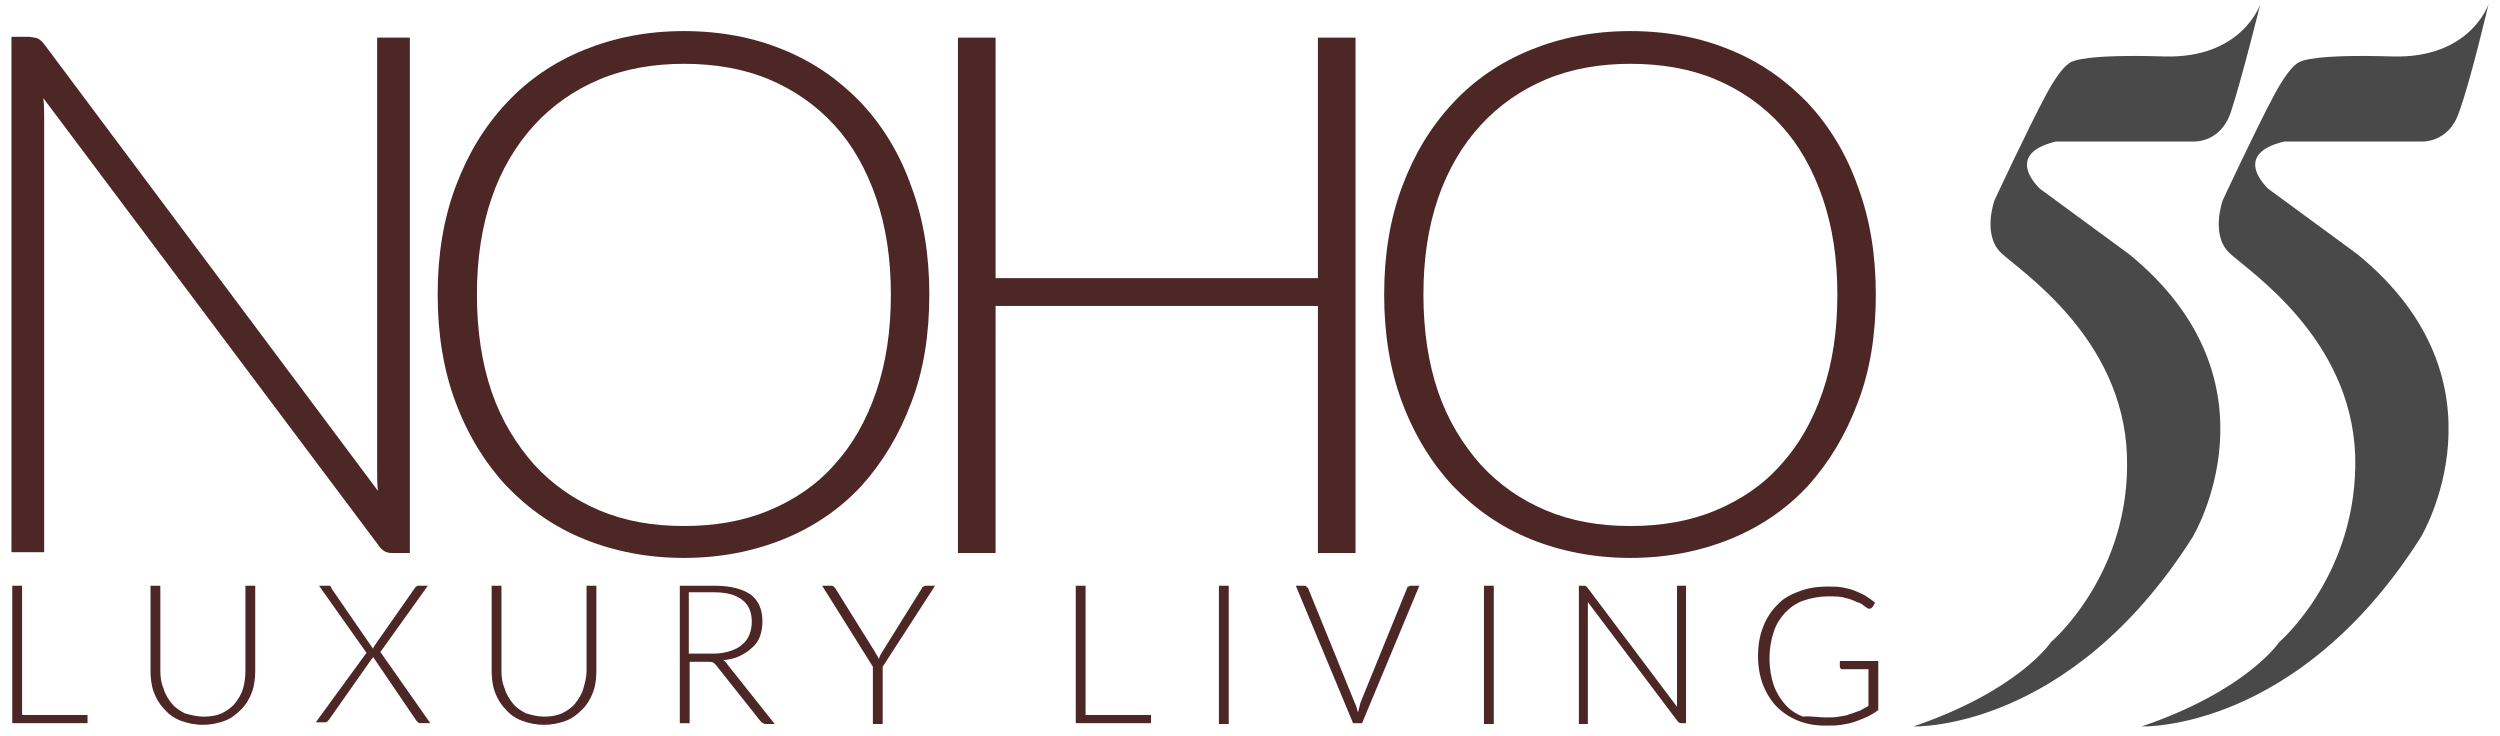
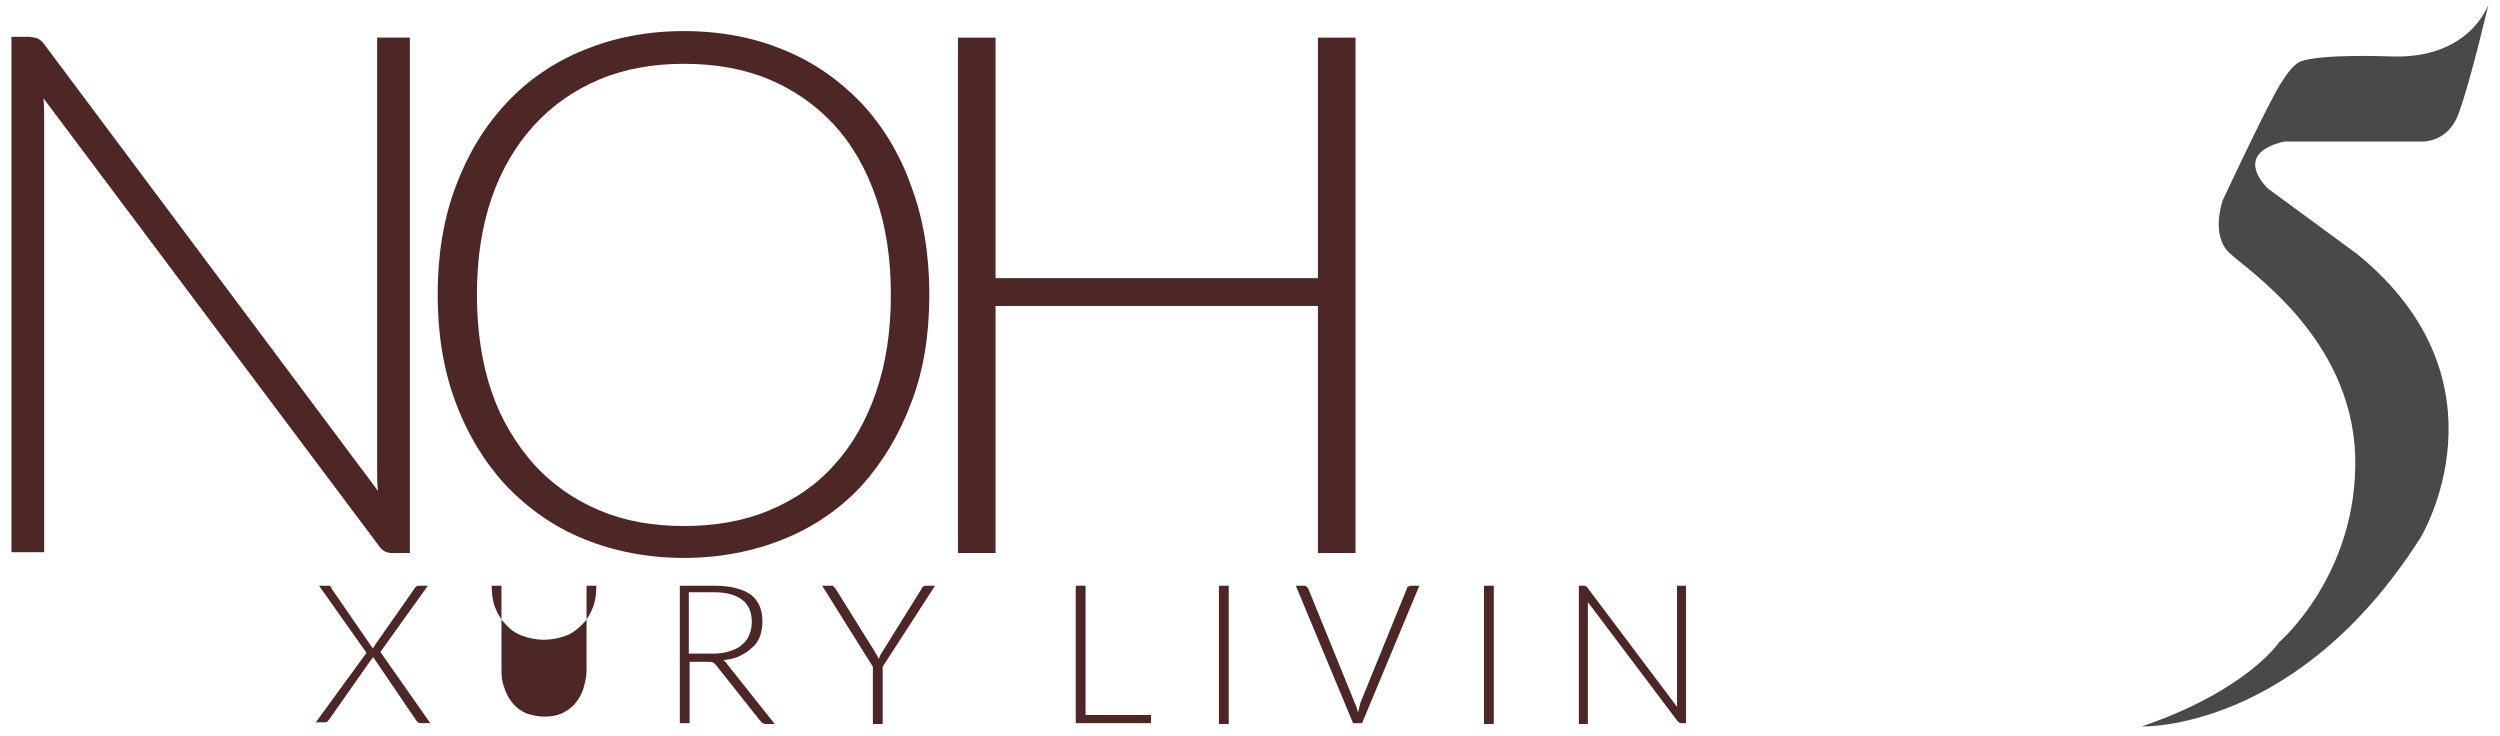
<svg xmlns="http://www.w3.org/2000/svg" id="Layer_1" x="0px" y="0px" width="305.6px" height="90px" viewBox="0 0 305.6 90" style="enable-background:new 0 0 305.6 90;" xml:space="preserve">
  <style type="text/css"> .st0{fill:#4D2626;} .st1{fill:#494949;} </style>
  <g>
    <g>
-       <path class="st0" d="M2.7,87.4h8v1H1.5V71.6h1.2V87.4z" />
-       <path class="st0" d="M24.9,87.6c0.8,0,1.5-0.1,2.2-0.4c0.6-0.3,1.2-0.7,1.6-1.2c0.4-0.5,0.8-1.1,1-1.8S30,82.8,30,82V71.6h1.2V82 c0,0.9-0.1,1.8-0.4,2.6c-0.3,0.8-0.7,1.5-1.3,2.1c-0.6,0.6-1.2,1.1-2,1.4c-0.8,0.3-1.7,0.5-2.7,0.5c-1,0-1.9-0.2-2.7-0.5 c-0.8-0.3-1.5-0.8-2-1.4c-0.6-0.6-1-1.3-1.3-2.1c-0.3-0.8-0.4-1.7-0.4-2.6V71.6h1.2V82c0,0.8,0.1,1.5,0.4,2.2 c0.2,0.7,0.6,1.3,1,1.8c0.4,0.5,1,0.9,1.6,1.2C23.3,87.4,24.1,87.6,24.9,87.6z" />
      <path class="st0" d="M44.8,79.8L39,71.6h1.2c0.1,0,0.2,0,0.2,0.1c0.1,0,0.1,0.1,0.1,0.2l5.1,7.4c0-0.1,0-0.1,0.1-0.2 c0-0.1,0.1-0.1,0.1-0.2l4.9-7c0-0.1,0.1-0.1,0.2-0.2c0.1-0.1,0.1-0.1,0.2-0.1h1.2l-5.8,8.1l6.1,8.7h-1.2c-0.1,0-0.2,0-0.3-0.1 c-0.1-0.1-0.1-0.1-0.2-0.2l-5.3-7.8c0,0.1-0.1,0.2-0.2,0.3l-5.2,7.4c-0.1,0.1-0.1,0.1-0.2,0.2c-0.1,0.1-0.2,0.1-0.3,0.1h-1.1 L44.8,79.8z" />
-       <path class="st0" d="M66.5,87.6c0.8,0,1.5-0.1,2.2-0.4c0.6-0.3,1.2-0.7,1.6-1.2c0.4-0.5,0.8-1.1,1-1.8s0.4-1.4,0.4-2.2V71.6h1.2 V82c0,0.9-0.1,1.8-0.4,2.6c-0.3,0.8-0.7,1.5-1.3,2.1c-0.6,0.6-1.2,1.1-2,1.4c-0.8,0.3-1.7,0.5-2.7,0.5s-1.9-0.2-2.7-0.5 c-0.8-0.3-1.5-0.8-2-1.4c-0.6-0.6-1-1.3-1.3-2.1c-0.3-0.8-0.4-1.7-0.4-2.6V71.6h1.2V82c0,0.8,0.1,1.5,0.4,2.2 c0.2,0.7,0.6,1.3,1,1.8c0.4,0.5,1,0.9,1.6,1.2C65,87.4,65.7,87.6,66.5,87.6z" />
+       <path class="st0" d="M66.5,87.6c0.8,0,1.5-0.1,2.2-0.4c0.6-0.3,1.2-0.7,1.6-1.2c0.4-0.5,0.8-1.1,1-1.8s0.4-1.4,0.4-2.2V71.6h1.2 c0,0.9-0.1,1.8-0.4,2.6c-0.3,0.8-0.7,1.5-1.3,2.1c-0.6,0.6-1.2,1.1-2,1.4c-0.8,0.3-1.7,0.5-2.7,0.5s-1.9-0.2-2.7-0.5 c-0.8-0.3-1.5-0.8-2-1.4c-0.6-0.6-1-1.3-1.3-2.1c-0.3-0.8-0.4-1.7-0.4-2.6V71.6h1.2V82c0,0.8,0.1,1.5,0.4,2.2 c0.2,0.7,0.6,1.3,1,1.8c0.4,0.5,1,0.9,1.6,1.2C65,87.4,65.7,87.6,66.5,87.6z" />
      <path class="st0" d="M84.3,80.8v7.6h-1.2V71.6h4.3c1.9,0,3.4,0.4,4.4,1.1c1,0.8,1.4,1.9,1.4,3.3c0,0.6-0.1,1.2-0.3,1.8 c-0.2,0.5-0.5,1-1,1.4c-0.4,0.4-0.9,0.7-1.5,1c-0.6,0.3-1.2,0.4-2,0.5c0.2,0.1,0.4,0.3,0.5,0.5l5.8,7.3h-1.1c-0.1,0-0.2,0-0.3-0.1 c-0.1,0-0.2-0.1-0.3-0.2l-5.4-6.8c-0.1-0.2-0.3-0.3-0.4-0.4c-0.2-0.1-0.4-0.1-0.7-0.1H84.3z M84.3,79.9h2.9c0.7,0,1.4-0.1,2-0.3 c0.6-0.2,1.1-0.4,1.5-0.8c0.4-0.3,0.7-0.7,0.9-1.2c0.2-0.5,0.3-1,0.3-1.6c0-1.2-0.4-2.1-1.2-2.7c-0.8-0.6-1.9-0.9-3.4-0.9h-3.1 V79.9z" />
      <path class="st0" d="M107.9,81.5v7h-1.2v-7l-6.2-9.9h1.1c0.1,0,0.2,0,0.3,0.1c0.1,0.1,0.1,0.1,0.2,0.2l4.8,7.7 c0.1,0.2,0.2,0.4,0.3,0.5c0.1,0.2,0.2,0.3,0.2,0.5c0.1-0.2,0.1-0.3,0.2-0.5c0.1-0.2,0.2-0.3,0.3-0.5l4.8-7.7 c0-0.1,0.1-0.2,0.2-0.2c0.1-0.1,0.2-0.1,0.3-0.1h1.1L107.9,81.5z" />
      <path class="st0" d="M132.7,87.4h8v1h-9.2V71.6h1.2V87.4z" />
      <path class="st0" d="M150.3,88.5H149V71.6h1.2V88.5z" />
      <path class="st0" d="M158.4,71.6h1c0.1,0,0.2,0,0.3,0.1c0.1,0.1,0.1,0.1,0.2,0.2l5.7,14c0.2,0.4,0.3,0.8,0.4,1.2 c0.1-0.4,0.2-0.8,0.3-1.2l5.7-14c0-0.1,0.1-0.2,0.2-0.2c0.1-0.1,0.2-0.1,0.3-0.1h1l-7,16.8h-1.1L158.4,71.6z" />
      <path class="st0" d="M182.6,88.5h-1.2V71.6h1.2V88.5z" />
      <path class="st0" d="M193.9,71.7c0.1,0,0.1,0.1,0.2,0.2L205,86.4c0-0.2,0-0.5,0-0.7V71.6h1.1v16.8h-0.6c-0.2,0-0.3-0.1-0.4-0.2 l-11-14.6c0,0.2,0,0.5,0,0.7v14.2H193V71.6h0.6C193.8,71.6,193.8,71.6,193.9,71.7z" />
-       <path class="st0" d="M223.2,87.7c0.6,0,1.1,0,1.6-0.1c0.5-0.1,0.9-0.1,1.3-0.3c0.4-0.1,0.8-0.3,1.2-0.4c0.4-0.2,0.7-0.4,1.1-0.6 v-4.5h-3.2c-0.1,0-0.2,0-0.2-0.1c-0.1-0.1-0.1-0.1-0.1-0.2v-0.7h4.7v6c-0.4,0.3-0.9,0.6-1.3,0.8c-0.5,0.2-0.9,0.4-1.5,0.6 c-0.5,0.2-1.1,0.3-1.7,0.4s-1.2,0.1-2,0.1c-1.2,0-2.3-0.2-3.3-0.6c-1-0.4-1.9-1-2.6-1.7c-0.7-0.7-1.3-1.7-1.7-2.7 c-0.4-1.1-0.6-2.2-0.6-3.5c0-1.3,0.2-2.5,0.6-3.5c0.4-1.1,1-2,1.7-2.7c0.7-0.8,1.6-1.3,2.7-1.7c1-0.4,2.2-0.6,3.5-0.6 c0.6,0,1.2,0,1.8,0.1c0.5,0.1,1,0.2,1.5,0.4c0.5,0.2,0.9,0.4,1.3,0.6c0.4,0.3,0.8,0.5,1.2,0.9l-0.3,0.5c-0.1,0.1-0.2,0.2-0.3,0.2 c-0.1,0-0.1,0-0.2,0c-0.1,0-0.3-0.2-0.5-0.3c-0.2-0.2-0.5-0.4-0.9-0.5c-0.4-0.2-0.9-0.4-1.4-0.5c-0.6-0.2-1.3-0.2-2.1-0.2 c-1.1,0-2.1,0.2-3,0.5c-0.9,0.3-1.6,0.8-2.3,1.5c-0.6,0.7-1.1,1.4-1.4,2.4c-0.3,0.9-0.5,2-0.5,3.2c0,1.2,0.2,2.3,0.5,3.2 c0.3,0.9,0.8,1.7,1.4,2.4c0.6,0.7,1.4,1.2,2.2,1.5C221.3,87.5,222.2,87.7,223.2,87.7z" />
    </g>
    <g>
      <path class="st0" d="M4.6,4.7c0.2,0.1,0.5,0.3,0.8,0.7L46.2,60c-0.1-0.9-0.1-1.8-0.1-2.6V4.6h4v63h-2.2c-0.7,0-1.2-0.3-1.6-0.9 L5.3,12c0.1,0.9,0.1,1.7,0.1,2.5v53h-4v-63h2.2C4.1,4.6,4.4,4.6,4.6,4.7z" />
      <path class="st0" d="M113.6,36c0,4.9-0.7,9.3-2.2,13.2c-1.5,4-3.5,7.3-6.1,10.2c-2.6,2.8-5.8,5-9.5,6.5c-3.7,1.5-7.8,2.3-12.2,2.3 c-4.4,0-8.5-0.8-12.2-2.3c-3.7-1.5-6.8-3.7-9.5-6.5c-2.6-2.8-4.7-6.2-6.2-10.2c-1.5-4-2.2-8.4-2.2-13.2c0-4.8,0.7-9.2,2.2-13.2 c1.5-4,3.5-7.3,6.2-10.2c2.6-2.8,5.8-5,9.5-6.5c3.7-1.5,7.7-2.3,12.2-2.3c4.5,0,8.6,0.8,12.2,2.3c3.7,1.5,6.8,3.7,9.5,6.5 c2.6,2.8,4.7,6.2,6.1,10.2C112.9,26.8,113.6,31.2,113.6,36z M108.9,36c0-4.4-0.6-8.3-1.8-11.8c-1.2-3.5-2.9-6.5-5.1-8.9 c-2.2-2.4-4.9-4.3-8-5.6c-3.1-1.3-6.6-1.9-10.4-1.9c-3.7,0-7.2,0.6-10.3,1.9c-3.1,1.3-5.8,3.2-8,5.6c-2.2,2.4-4,5.4-5.2,8.9 c-1.2,3.5-1.8,7.4-1.8,11.8c0,4.4,0.6,8.4,1.8,11.9c1.2,3.5,3,6.4,5.2,8.9c2.2,2.4,4.9,4.3,8,5.6c3.1,1.3,6.5,1.9,10.3,1.9 c3.8,0,7.3-0.6,10.4-1.9c3.1-1.3,5.8-3.1,8-5.6c2.2-2.4,3.9-5.4,5.1-8.9C108.3,44.4,108.9,40.5,108.9,36z" />
      <path class="st0" d="M165.7,67.6h-4.6V37.4h-39.4v30.2h-4.6v-63h4.6V34h39.4V4.6h4.6V67.6z" />
-       <path class="st0" d="M229.3,36c0,4.9-0.7,9.3-2.2,13.2c-1.5,4-3.5,7.3-6.1,10.2c-2.6,2.8-5.8,5-9.5,6.5c-3.7,1.5-7.8,2.3-12.2,2.3 c-4.4,0-8.5-0.8-12.2-2.3c-3.7-1.5-6.8-3.7-9.5-6.5c-2.6-2.8-4.7-6.2-6.2-10.2s-2.2-8.4-2.2-13.2c0-4.8,0.7-9.2,2.2-13.2 s3.5-7.3,6.2-10.2c2.6-2.8,5.8-5,9.5-6.5c3.7-1.5,7.7-2.3,12.2-2.3c4.5,0,8.6,0.8,12.2,2.3c3.7,1.5,6.8,3.7,9.5,6.5 c2.6,2.8,4.7,6.2,6.1,10.2C228.6,26.8,229.3,31.2,229.3,36z M224.6,36c0-4.4-0.6-8.3-1.8-11.8c-1.2-3.5-2.9-6.5-5.1-8.9 c-2.2-2.4-4.9-4.3-8-5.6s-6.6-1.9-10.4-1.9c-3.7,0-7.2,0.6-10.3,1.9c-3.1,1.3-5.8,3.2-8,5.6c-2.2,2.4-4,5.4-5.2,8.9 c-1.2,3.5-1.8,7.4-1.8,11.8c0,4.4,0.6,8.4,1.8,11.9c1.2,3.5,3,6.4,5.2,8.9c2.2,2.4,4.9,4.3,8,5.6c3.1,1.3,6.5,1.9,10.3,1.9 c3.8,0,7.3-0.6,10.4-1.9c3.1-1.3,5.8-3.1,8-5.6c2.2-2.4,3.9-5.4,5.1-8.9C224,44.4,224.6,40.5,224.6,36z" />
    </g>
-     <path class="st1" d="M276.3,0.5c0,0-2.2,6.7-11.8,6.4c-9.6-0.3-11.1,0.6-11.1,0.6s-1.1,0-3.3,4.1s-6.3,12.9-6.3,12.9 s-1.5,4.2,0.8,6.4s14.9,10.3,15.4,24.8s-9.3,22.8-9.3,22.8s-3.9,5.9-16.8,10.3c0,0,19,0.7,34.1-23.1c0,0,11.5-18.9-7.7-34.6 l-10.9-8c0,0-4.7-4.2,1.9-5.8H268c0,0,3.4,0.3,4.7-3.6S276.3,0.5,276.3,0.5z" />
    <path class="st1" d="M304.2,0.5c0,0-2.2,6.7-11.8,6.4c-9.6-0.3-11.1,0.6-11.1,0.6s-1.1,0-3.3,4.1c-2.2,4.1-6.3,12.9-6.3,12.9 s-1.5,4.2,0.8,6.4s14.9,10.3,15.4,24.8c0.4,14.5-9.3,22.8-9.3,22.8s-3.9,5.9-16.8,10.3c0,0,19,0.7,34.1-23.1 c0,0,11.5-18.9-7.7-34.6l-10.9-8c0,0-4.7-4.2,1.9-5.8h16.7c0,0,3.4,0.3,4.7-3.6C302,9.9,304.2,0.5,304.2,0.5z" />
  </g>
</svg>